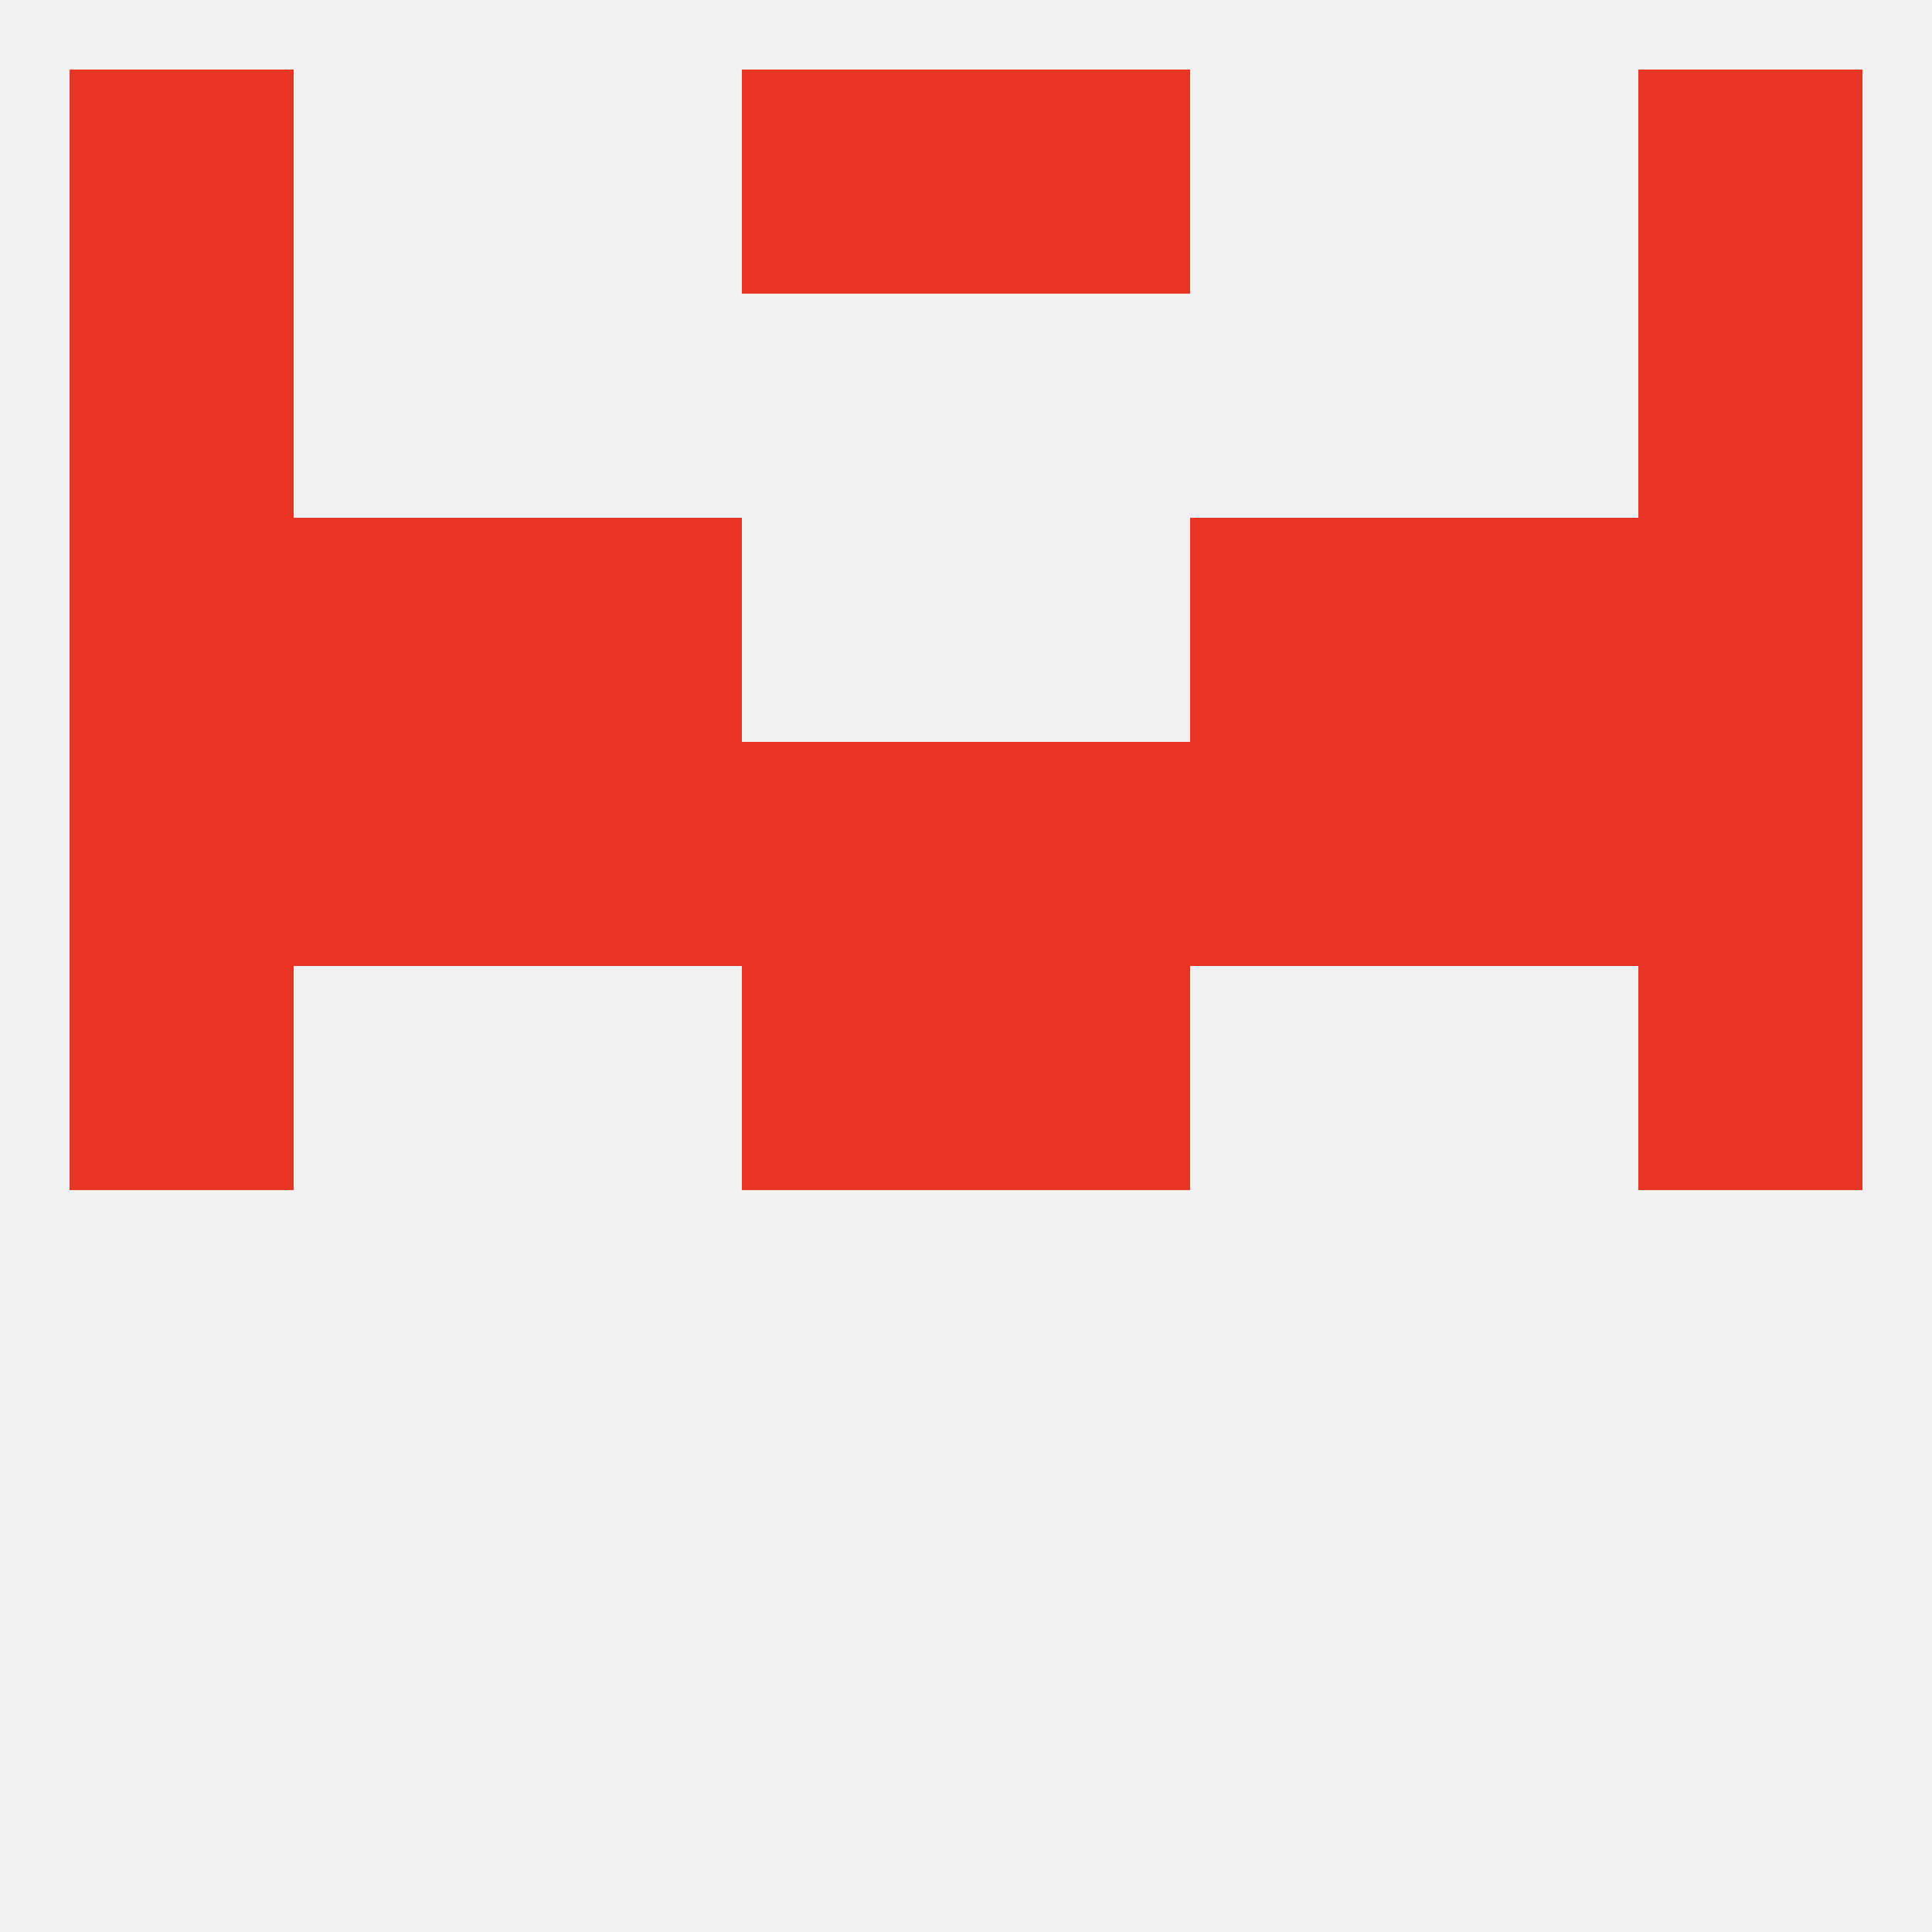
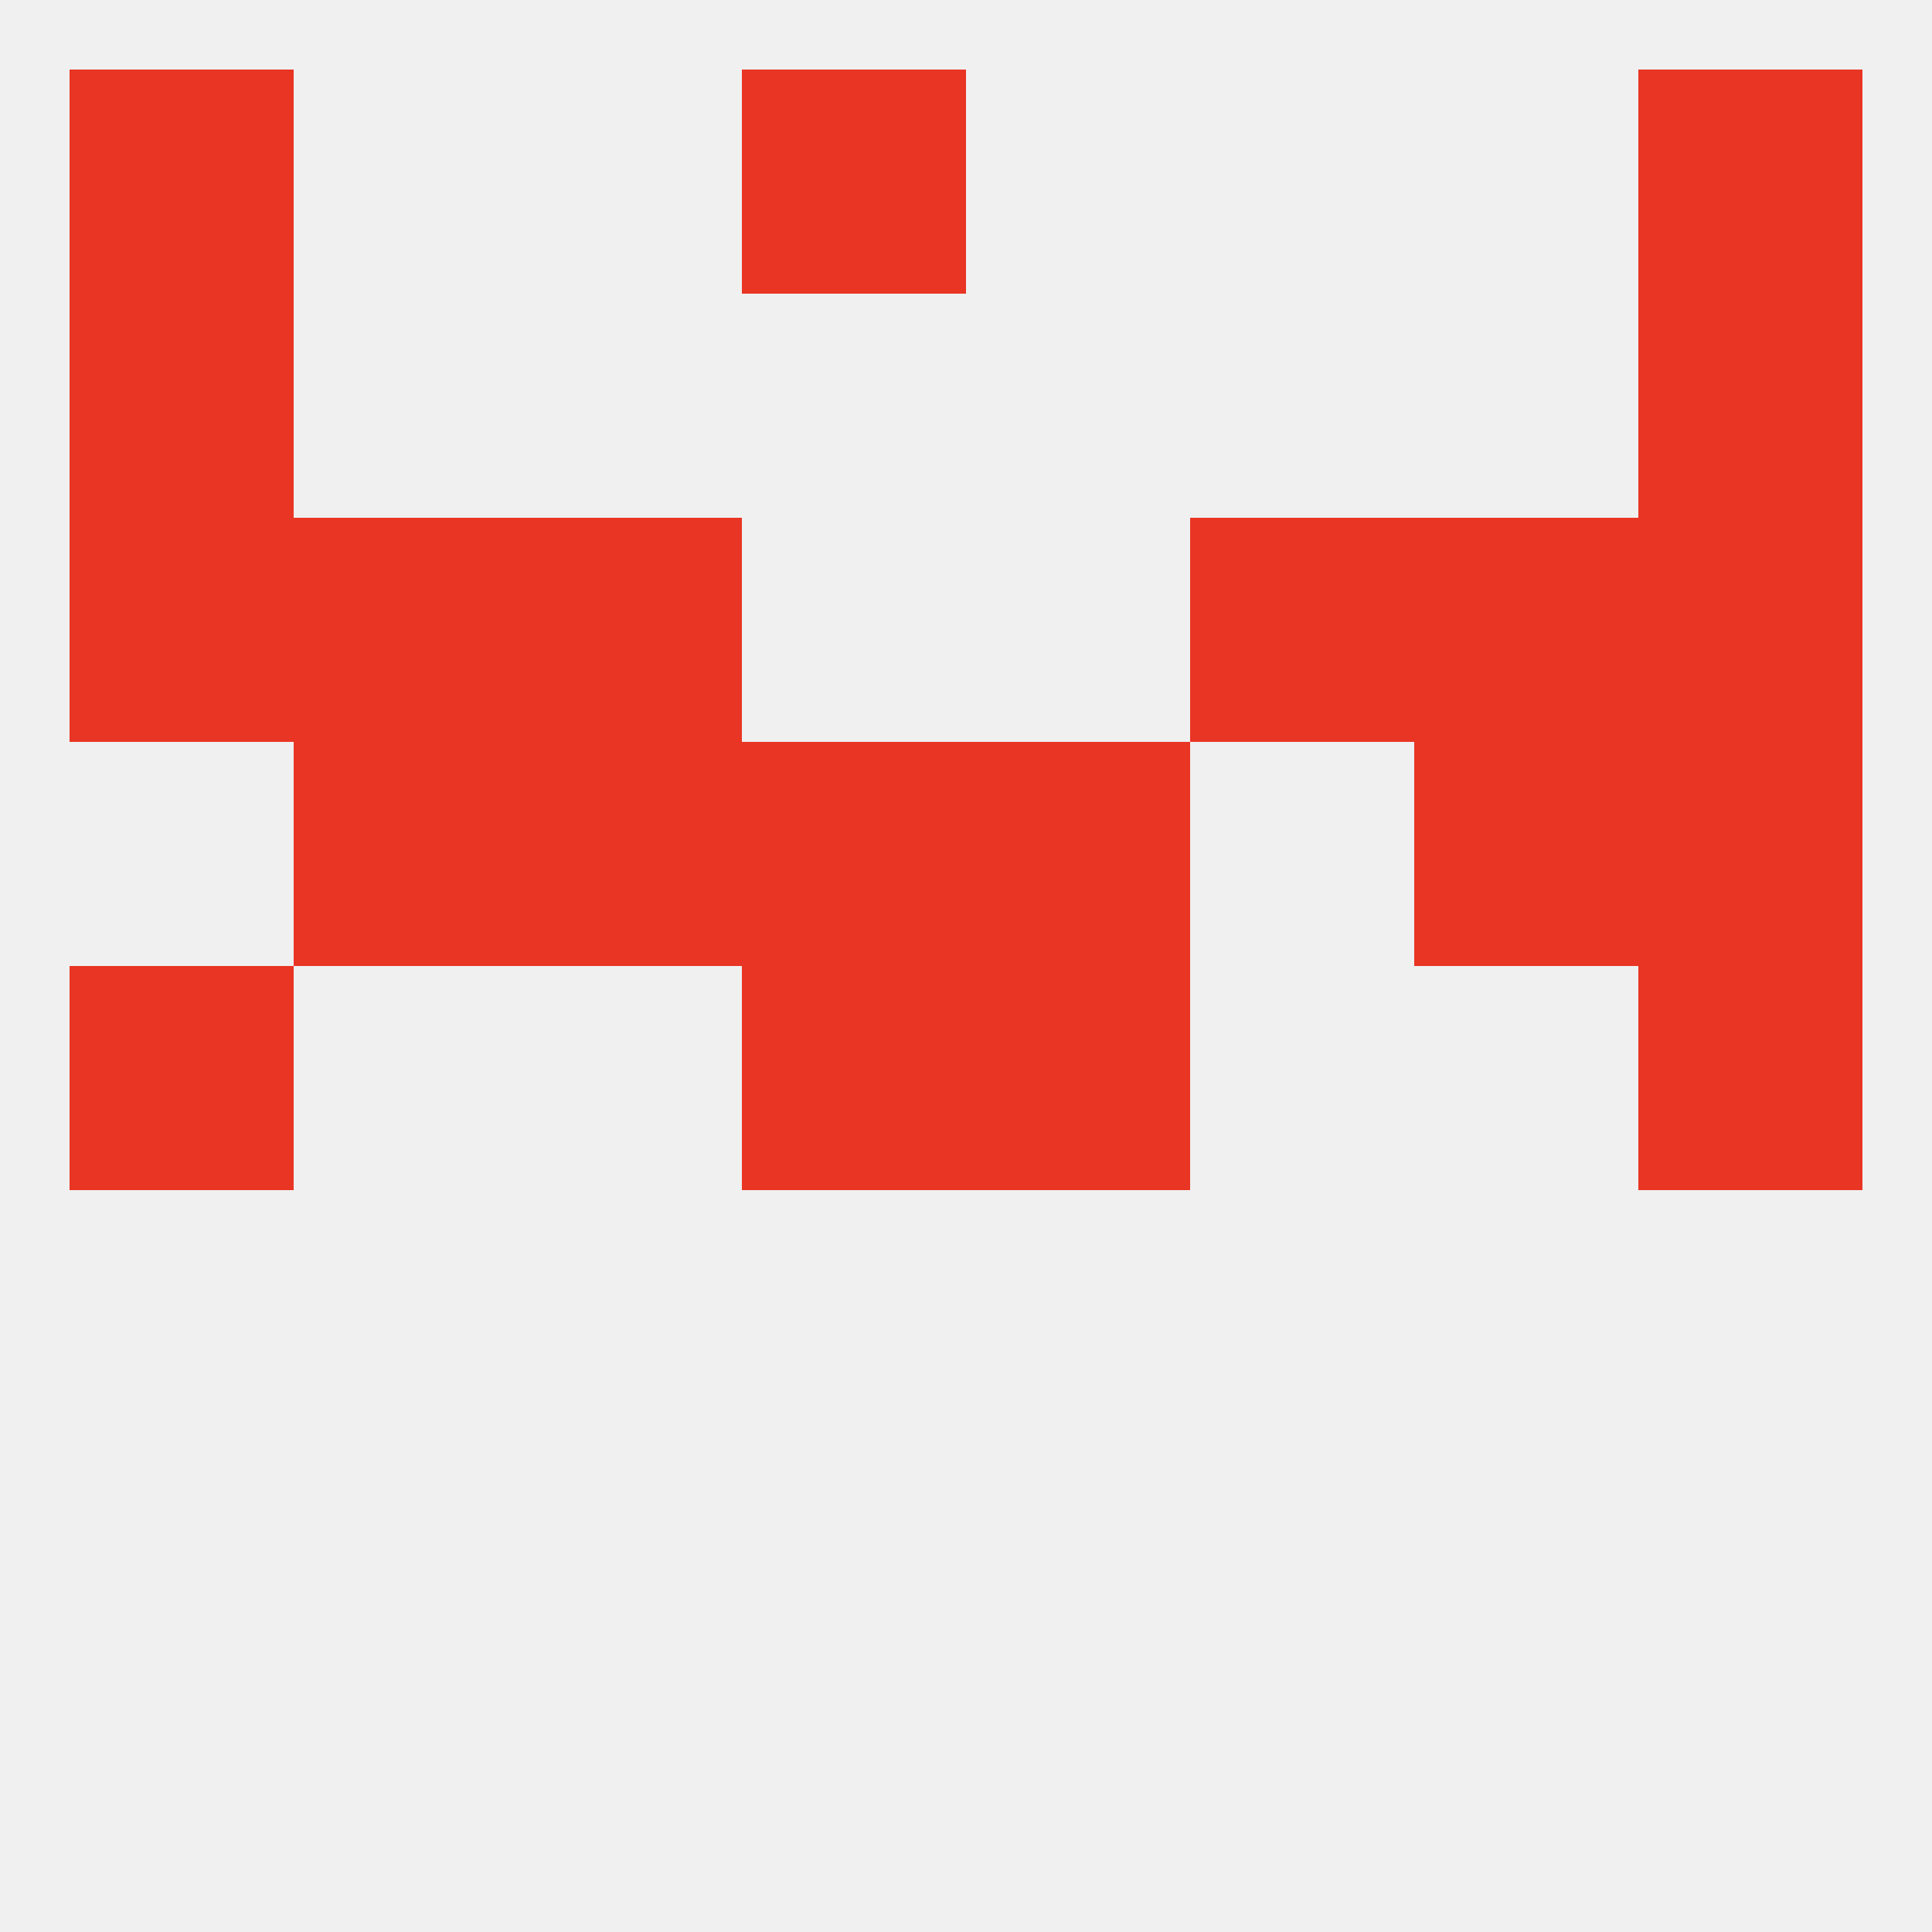
<svg xmlns="http://www.w3.org/2000/svg" version="1.1" baseprofile="full" width="250" height="250" viewBox="0 0 250 250">
  <rect width="100%" height="100%" fill="rgba(240,240,240,255)" />
-   <rect x="9" y="96" width="29" height="29" fill="rgba(233,53,36,255)" />
  <rect x="212" y="96" width="29" height="29" fill="rgba(233,53,36,255)" />
  <rect x="67" y="96" width="29" height="29" fill="rgba(233,53,36,255)" />
-   <rect x="154" y="96" width="29" height="29" fill="rgba(233,53,36,255)" />
  <rect x="96" y="96" width="29" height="29" fill="rgba(233,53,36,255)" />
  <rect x="125" y="96" width="29" height="29" fill="rgba(233,53,36,255)" />
  <rect x="38" y="96" width="29" height="29" fill="rgba(233,53,36,255)" />
  <rect x="183" y="96" width="29" height="29" fill="rgba(233,53,36,255)" />
  <rect x="183" y="67" width="29" height="29" fill="rgba(233,53,36,255)" />
  <rect x="9" y="67" width="29" height="29" fill="rgba(233,53,36,255)" />
  <rect x="212" y="67" width="29" height="29" fill="rgba(233,53,36,255)" />
  <rect x="67" y="67" width="29" height="29" fill="rgba(233,53,36,255)" />
  <rect x="154" y="67" width="29" height="29" fill="rgba(233,53,36,255)" />
  <rect x="38" y="67" width="29" height="29" fill="rgba(233,53,36,255)" />
  <rect x="9" y="38" width="29" height="29" fill="rgba(233,53,36,255)" />
  <rect x="212" y="38" width="29" height="29" fill="rgba(233,53,36,255)" />
  <rect x="96" y="9" width="29" height="29" fill="rgba(233,53,36,255)" />
-   <rect x="125" y="9" width="29" height="29" fill="rgba(233,53,36,255)" />
  <rect x="9" y="9" width="29" height="29" fill="rgba(233,53,36,255)" />
  <rect x="212" y="9" width="29" height="29" fill="rgba(233,53,36,255)" />
  <rect x="96" y="125" width="29" height="29" fill="rgba(233,53,36,255)" />
  <rect x="125" y="125" width="29" height="29" fill="rgba(233,53,36,255)" />
  <rect x="9" y="125" width="29" height="29" fill="rgba(233,53,36,255)" />
  <rect x="212" y="125" width="29" height="29" fill="rgba(233,53,36,255)" />
</svg>